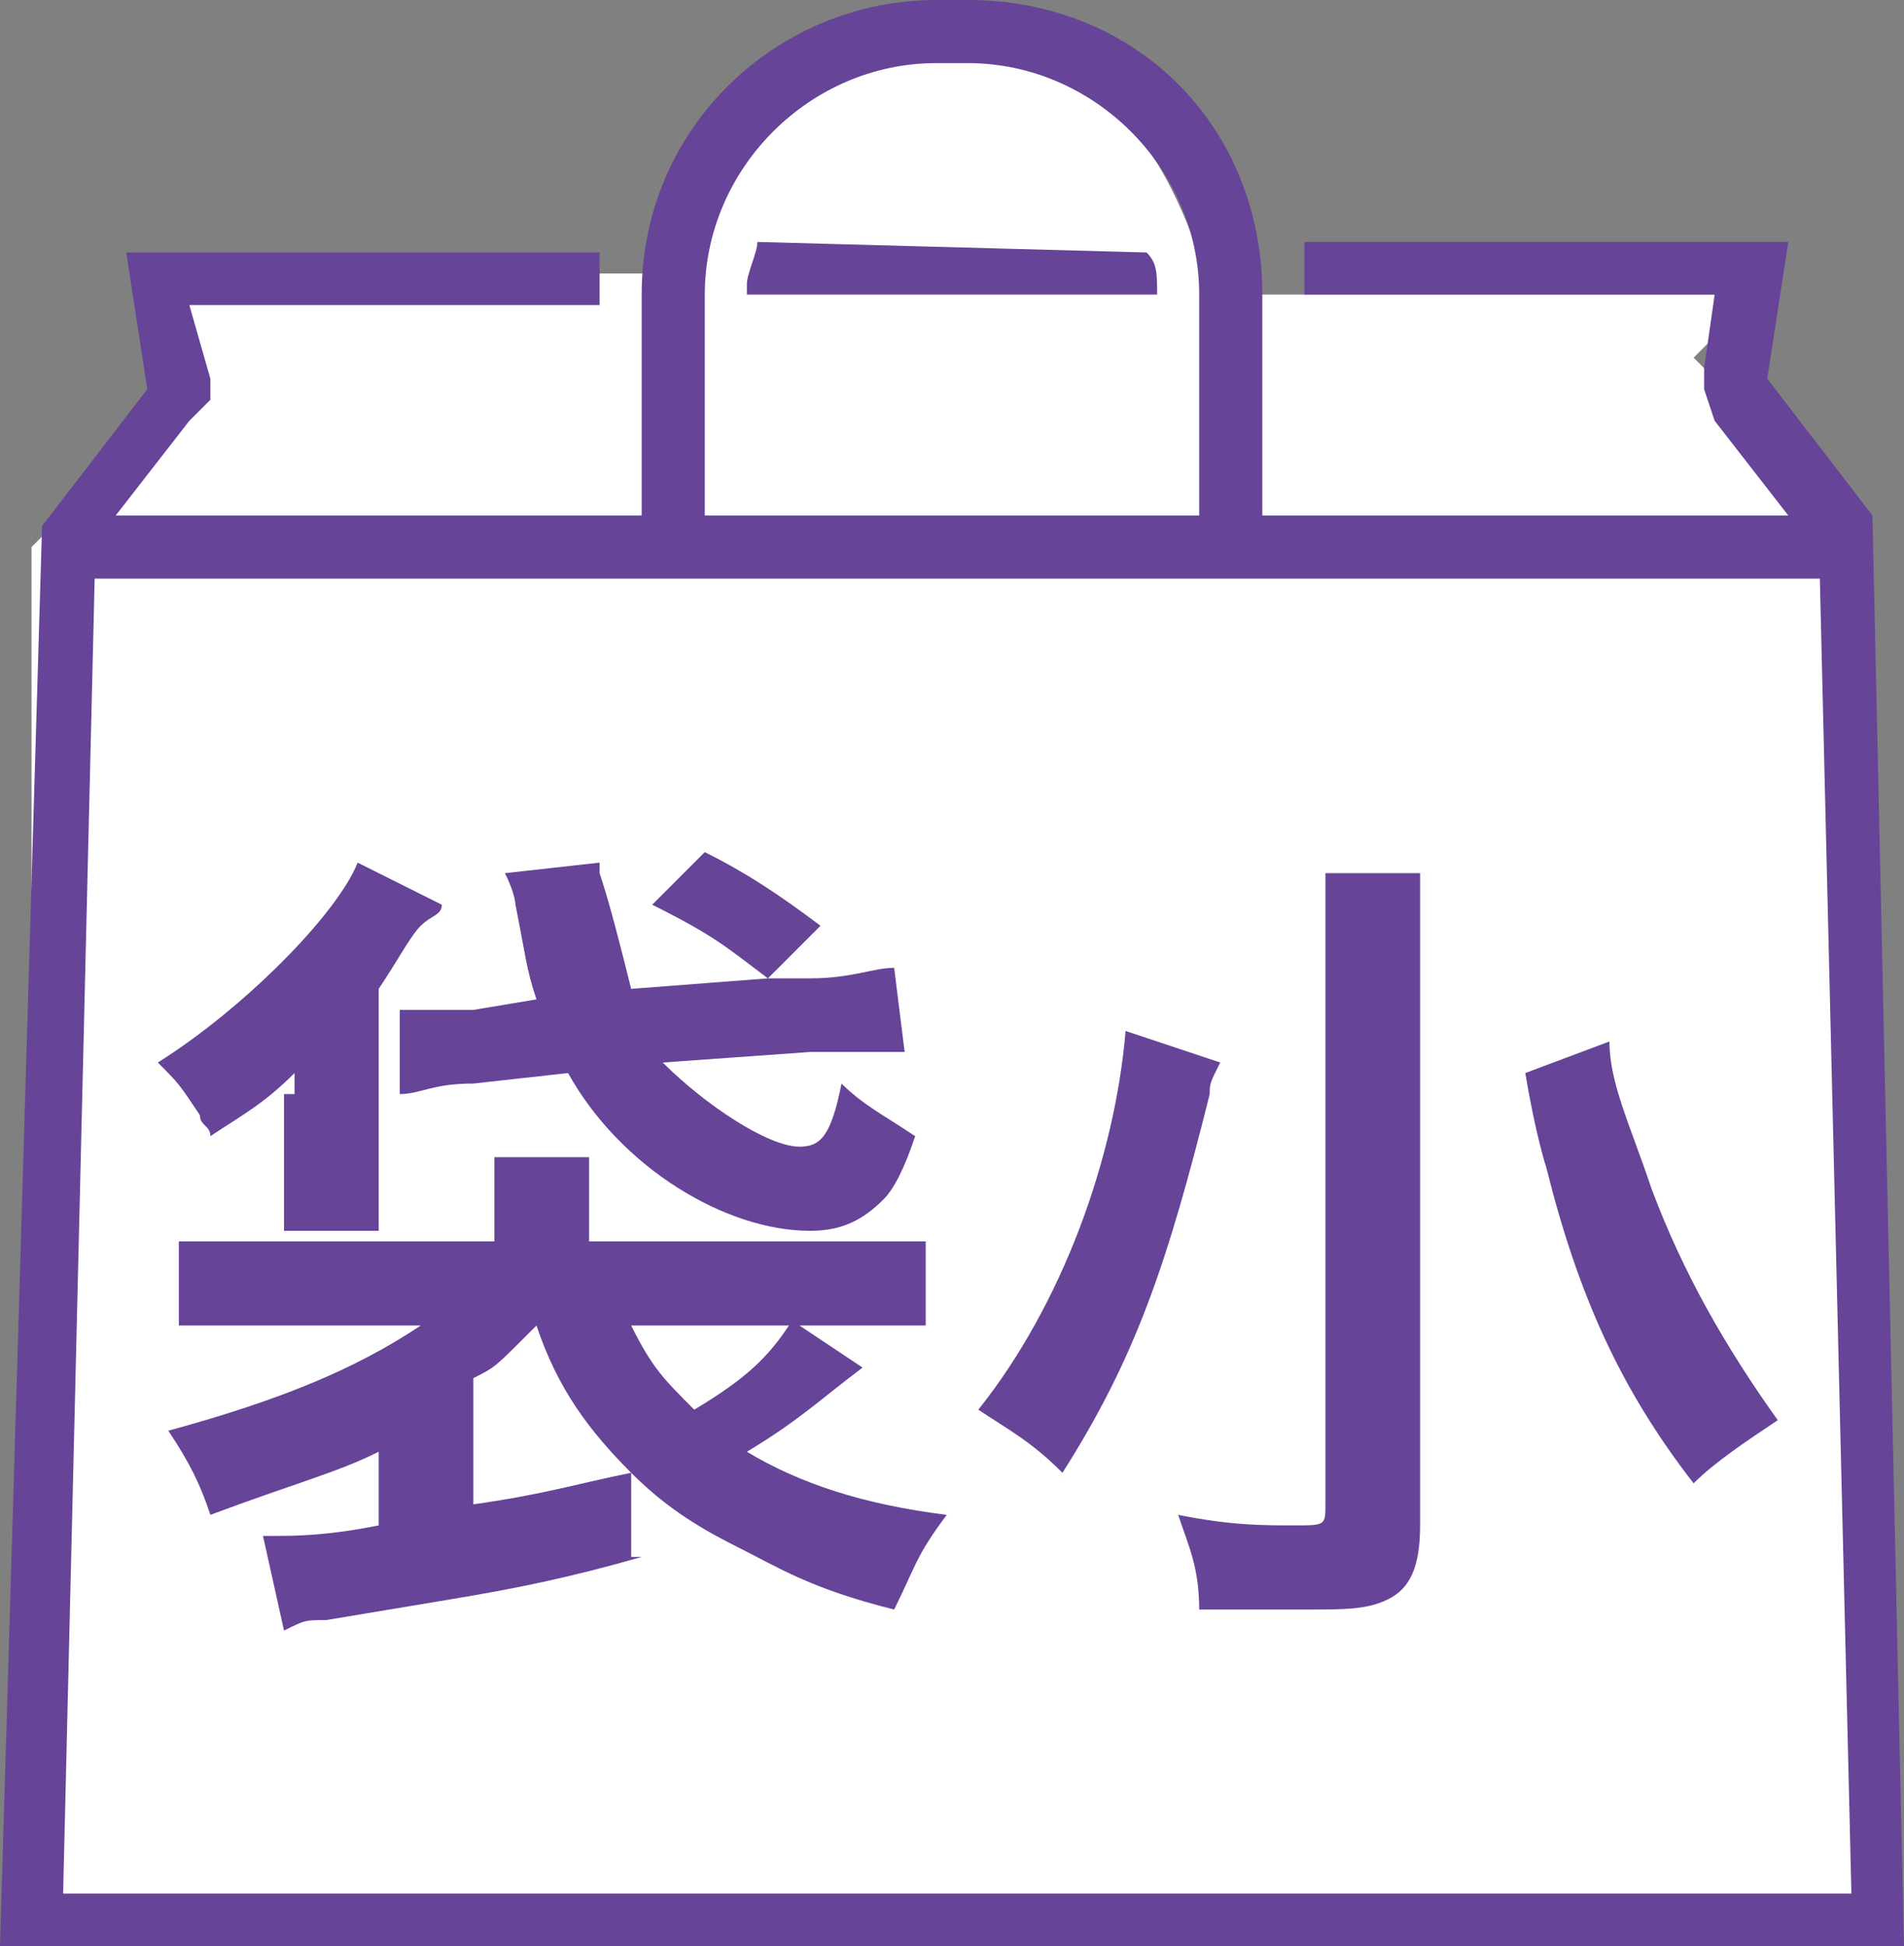
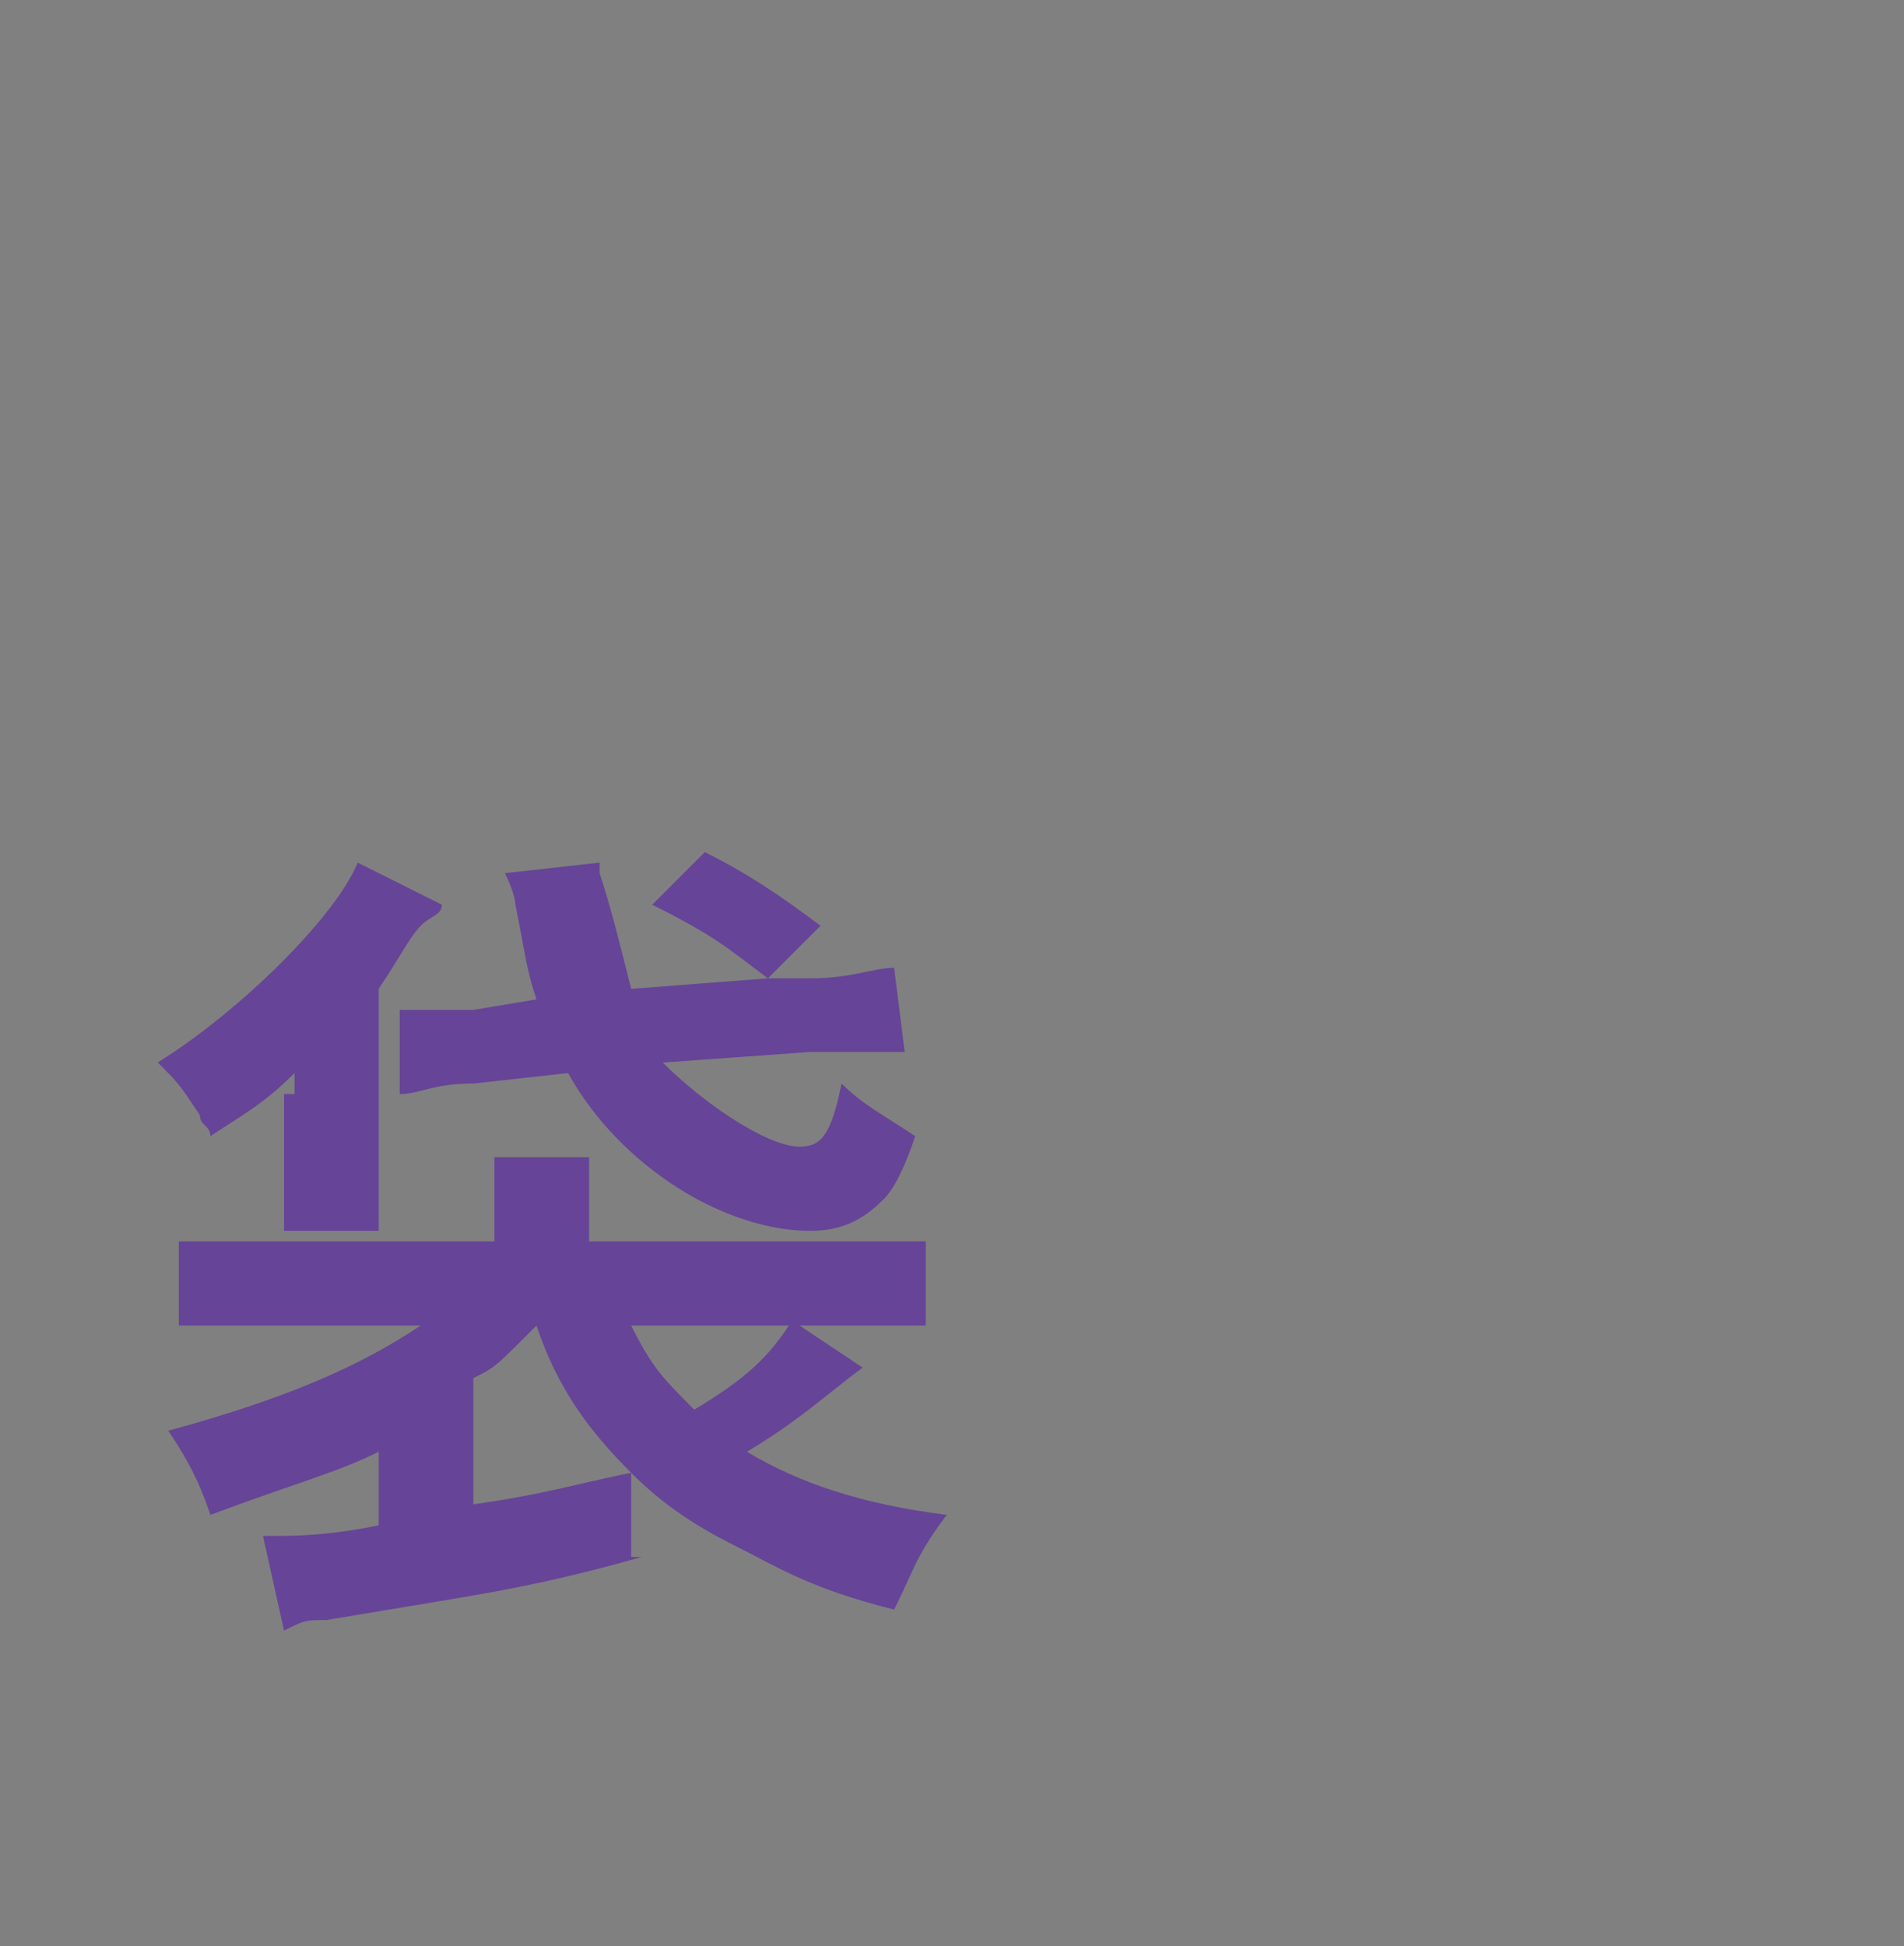
<svg xmlns="http://www.w3.org/2000/svg" version="1.1" id="レイヤー_1" x="0px" y="0px" viewBox="0 0 18.1 18.5" style="enable-background:new 0 0 18.1 18.5;" xml:space="preserve">
  <rect x="0" y="0" width="18.1" height="18.5" fill="#808080" stroke="none" />
  <style type="text/css">
	.st0{fill:#FFFFFF;}
	.st1{fill:#664497;}
</style>
  <g>
-     <path class="st0" d="M1.6,2.6h4.9c0,0,0.5-2.3,2.5-2.3s2.5,2.5,2.5,2.5h5.2l-0.6,0.6L17.7,5v13.2H0.3v-13l1.3-1.3V2.6z" />
    <g>
      <g>
        <g>
-           <path class="st1" d="M17.8,4.9l-1-1.3L17,2.3h-4.6c0,0.1,0,0.3,0,0.4v0.1h3.9l-0.1,0.7v0.2L16.3,4L17,4.9h-5V2.8      C12,1.2,10.8,0,9.2,0H8.9C7.4,0,6.1,1.2,6.1,2.8v2.1h-5L1.8,4L2,3.8V3.6L1.8,2.9h3.9V2.8c0-0.2,0-0.3,0-0.4H1.2l0.2,1.3L0.4,5      l0,0L0,18.5h18.1L17.8,4.9z M6.7,2.8c0-1.2,1-2.2,2.2-2.2h0.3c1.2,0,2.2,1,2.2,2.2v2.1H6.7V2.8z M0.6,18L0.9,5.5h16.4L17.6,18      H0.6z" />
-           <path class="st1" d="M7.2,2.3c0,0.1-0.1,0.3-0.1,0.4v0.1H11l0,0c0-0.2,0-0.3-0.1-0.4L7.2,2.3L7.2,2.3z" />
-         </g>
+           </g>
        <g>
          <path class="st1" d="M2.8,10.4c0-0.1,0-0.1,0-0.1s0,0,0-0.1c-0.3,0.3-0.5,0.4-0.8,0.6c0-0.1-0.1-0.1-0.1-0.2      c-0.2-0.3-0.2-0.3-0.4-0.5c0.8-0.5,1.7-1.4,1.9-1.9l0.8,0.4c0,0.1-0.1,0.1-0.2,0.2C3.9,8.9,3.8,9.1,3.6,9.4V11      c0,0.4,0,0.5,0,0.7H2.7c0-0.2,0-0.4,0-0.7v-0.6H2.8z M6.1,14.8c-0.7,0.2-1.2,0.3-1.8,0.4l-1.2,0.2c-0.2,0-0.2,0-0.4,0.1      l-0.2-0.9c0.1,0,0.1,0,0.1,0c0.2,0,0.5,0,1-0.1v-0.7C3.2,14,2.8,14.1,2,14.4c-0.1-0.3-0.2-0.5-0.4-0.8c1.1-0.3,1.8-0.6,2.4-1      H2.6c-0.4,0-0.7,0-0.9,0v-0.8c0.3,0,0.4,0,0.9,0h2.1v-0.3c0-0.3,0-0.4,0-0.5h0.9c0,0.2,0,0.3,0,0.5v0.3h2.3c0.4,0,0.7,0,0.9,0      v0.8c-0.3,0-0.5,0-0.9,0H7.6L8.2,13c-0.4,0.3-0.6,0.5-1.1,0.8c0.5,0.3,1.1,0.5,1.9,0.6c-0.3,0.4-0.3,0.5-0.5,0.9      c-0.8-0.2-1.1-0.4-1.5-0.6c-0.4-0.2-0.7-0.4-1-0.7v0.8H6.1z M7.3,9.3C6.9,9,6.8,8.9,6.2,8.6l0.5-0.5c0.4,0.2,0.7,0.4,1.1,0.7      L7.3,9.3h0.4c0.4,0,0.6-0.1,0.8-0.1L8.6,10c-0.1,0-0.1,0-0.3,0c-0.1,0-0.3,0-0.6,0l-1.4,0.1c0.4,0.4,1,0.8,1.3,0.8      c0.2,0,0.3-0.1,0.4-0.6c0.2,0.2,0.4,0.3,0.7,0.5c-0.1,0.3-0.2,0.5-0.3,0.6c-0.2,0.2-0.4,0.3-0.7,0.3c-0.8,0-1.8-0.6-2.3-1.5      l-0.9,0.1c-0.4,0-0.5,0.1-0.7,0.1l0-0.8c0.1,0,0.1,0,0.2,0s0.4,0,0.5,0l0.6-0.1C5,9.2,5,9.1,4.9,8.6c0,0,0-0.1-0.1-0.3l0.9-0.1      c0,0.1,0,0.1,0,0.1C5.8,8.6,5.9,9,6,9.4L7.3,9.3z M4.5,14.3c0.7-0.1,1-0.2,1.5-0.3c-0.4-0.4-0.7-0.8-0.9-1.4l0,0L5,12.7      C4.7,13,4.7,13,4.5,13.1V14.3z M6,12.6c0.2,0.4,0.3,0.5,0.6,0.8c0.5-0.3,0.7-0.5,0.9-0.8H6z" />
-           <path class="st1" d="M11.6,10.1C11.5,10.2,11.5,10.2,11.6,10.1c-0.1,0.2-0.1,0.2-0.1,0.3c-0.4,1.6-0.7,2.5-1.4,3.6      c-0.3-0.3-0.5-0.4-0.8-0.6c0.8-1,1.3-2.4,1.4-3.6L11.6,10.1z M13.5,8.3c0,0.2,0,0.5,0,1v5.2c0,0.4-0.1,0.6-0.3,0.7      c-0.2,0.1-0.4,0.1-0.8,0.1c-0.3,0-0.6,0-1,0c0-0.4-0.1-0.6-0.2-0.9c0.5,0.1,0.8,0.1,1.1,0.1s0.3,0,0.3-0.2v-5c0-0.4,0-0.7,0-1      C12.6,8.3,13.5,8.3,13.5,8.3z M15.3,9.9c0,0.4,0.2,0.8,0.4,1.4c0.3,0.8,0.7,1.5,1.2,2.2c-0.3,0.2-0.6,0.4-0.8,0.6      c-0.7-0.9-1.1-1.8-1.4-3c0,0-0.1-0.3-0.2-0.9L15.3,9.9z" />
        </g>
      </g>
    </g>
  </g>
</svg>